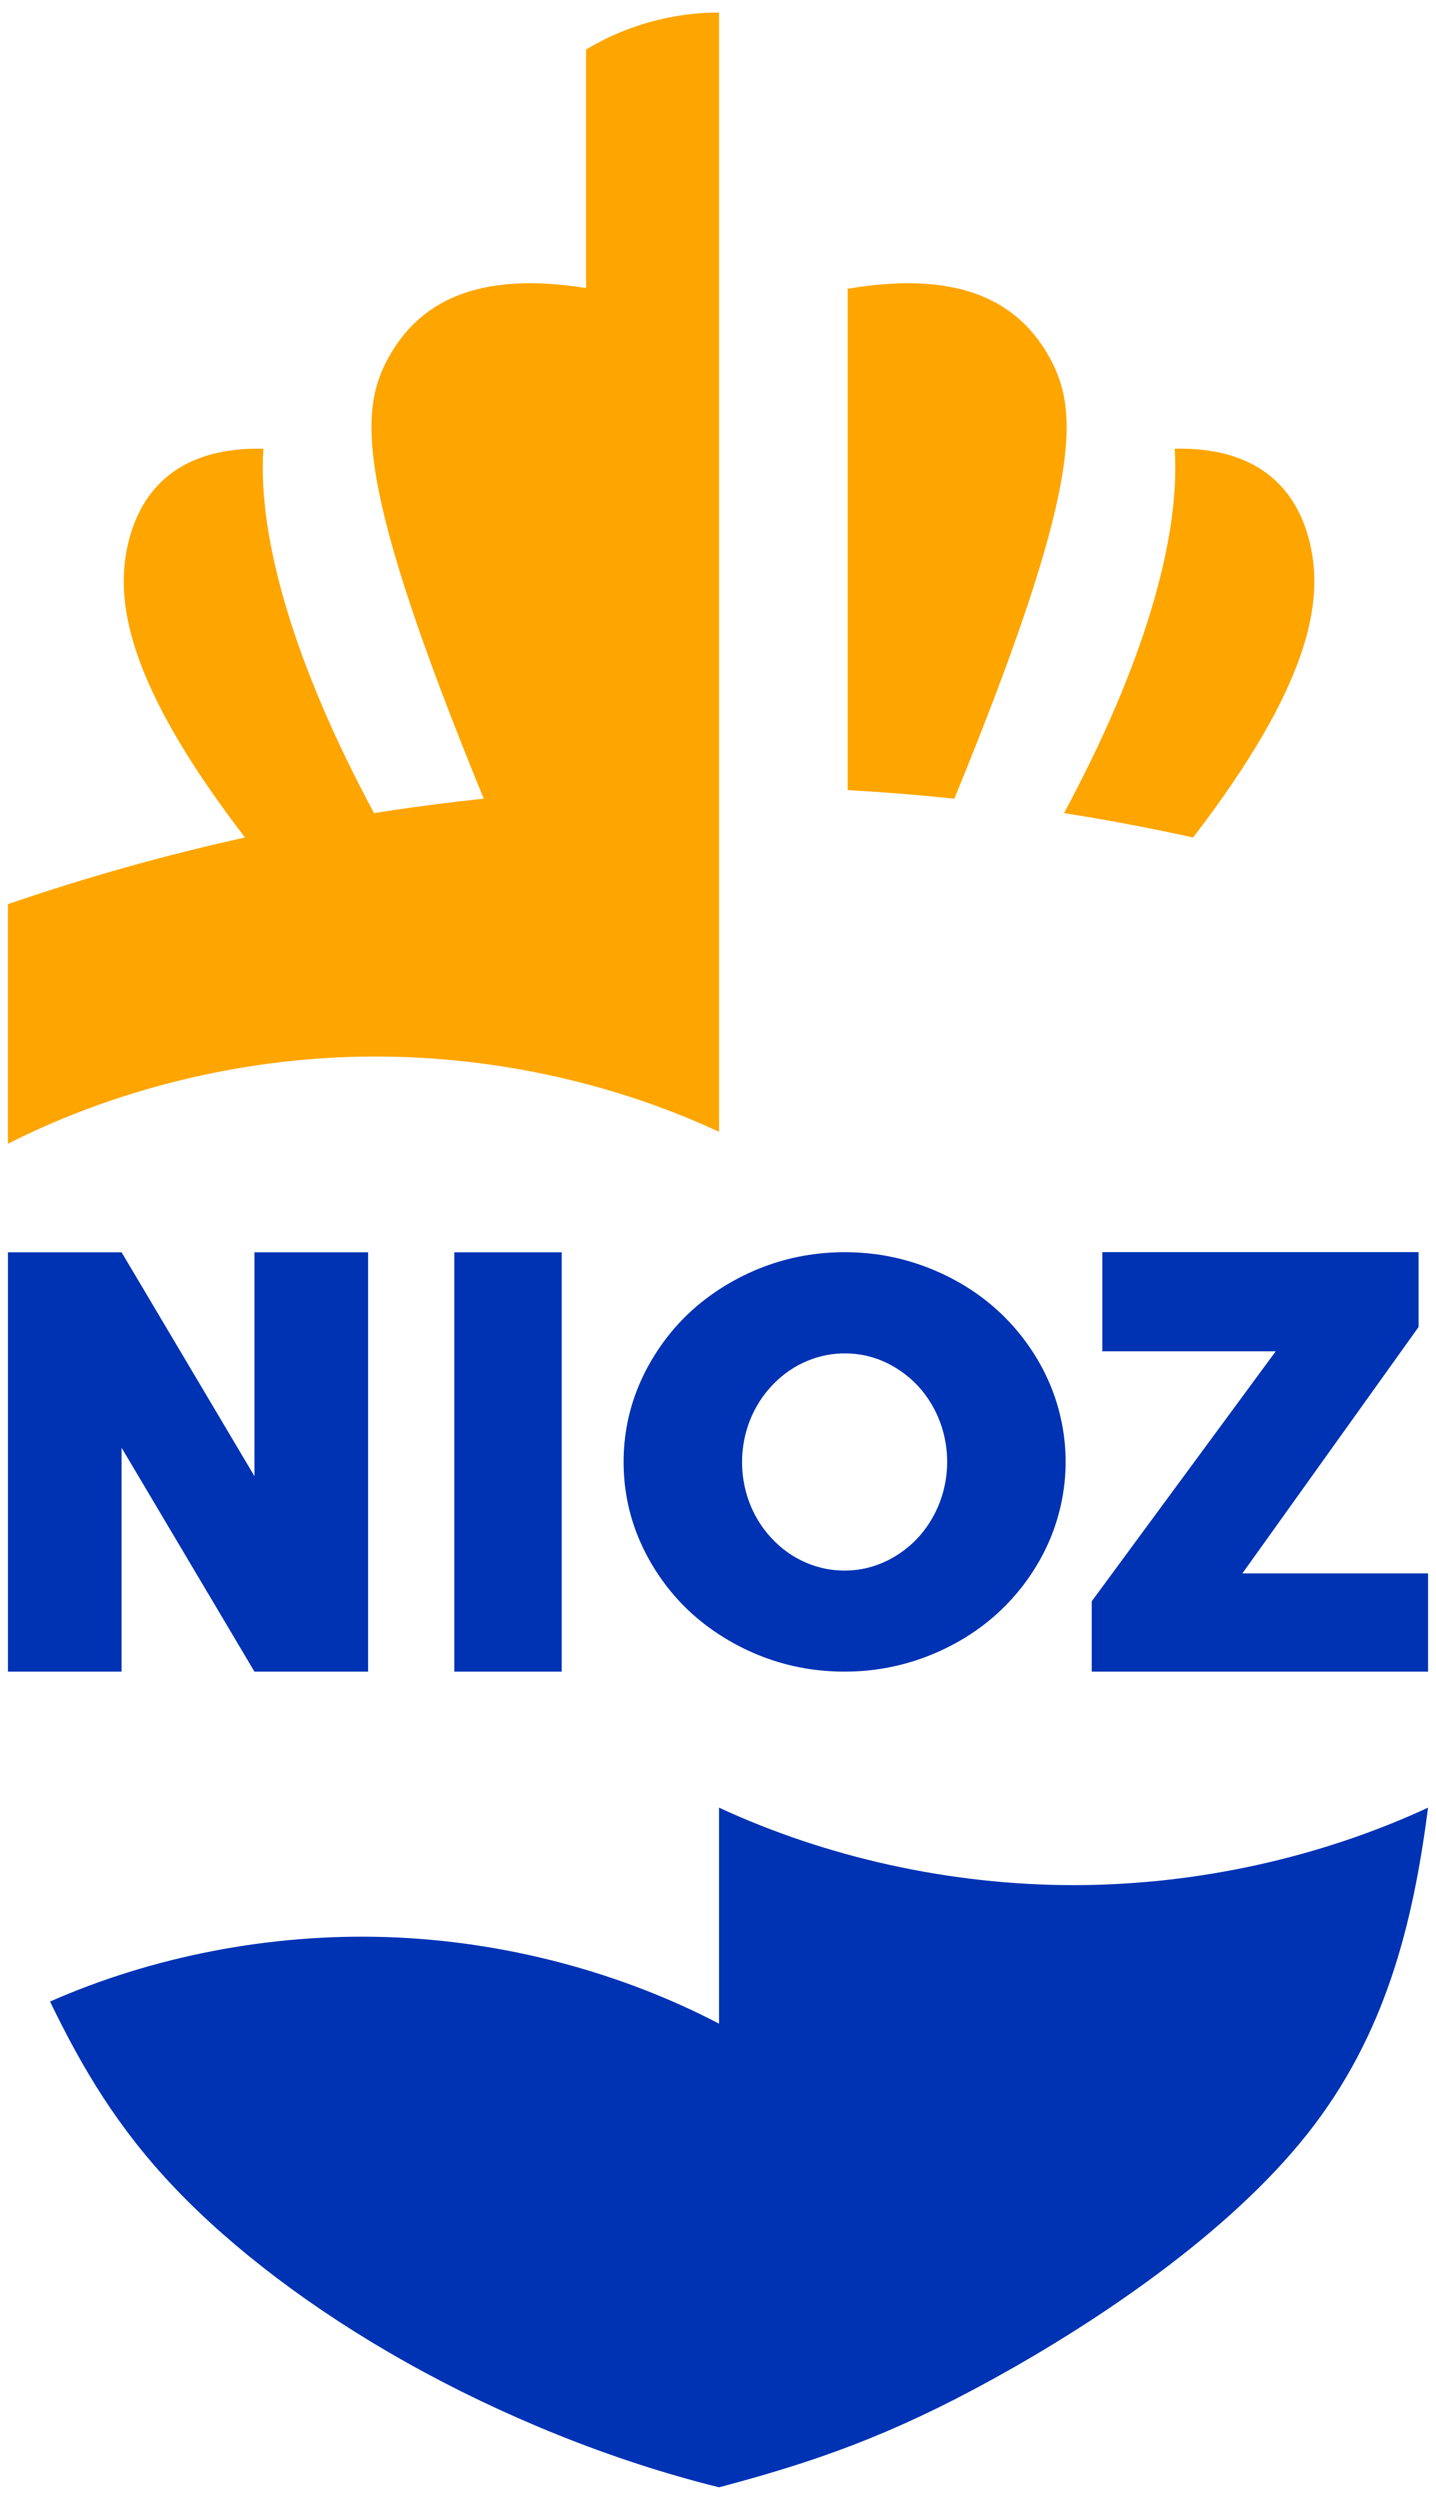
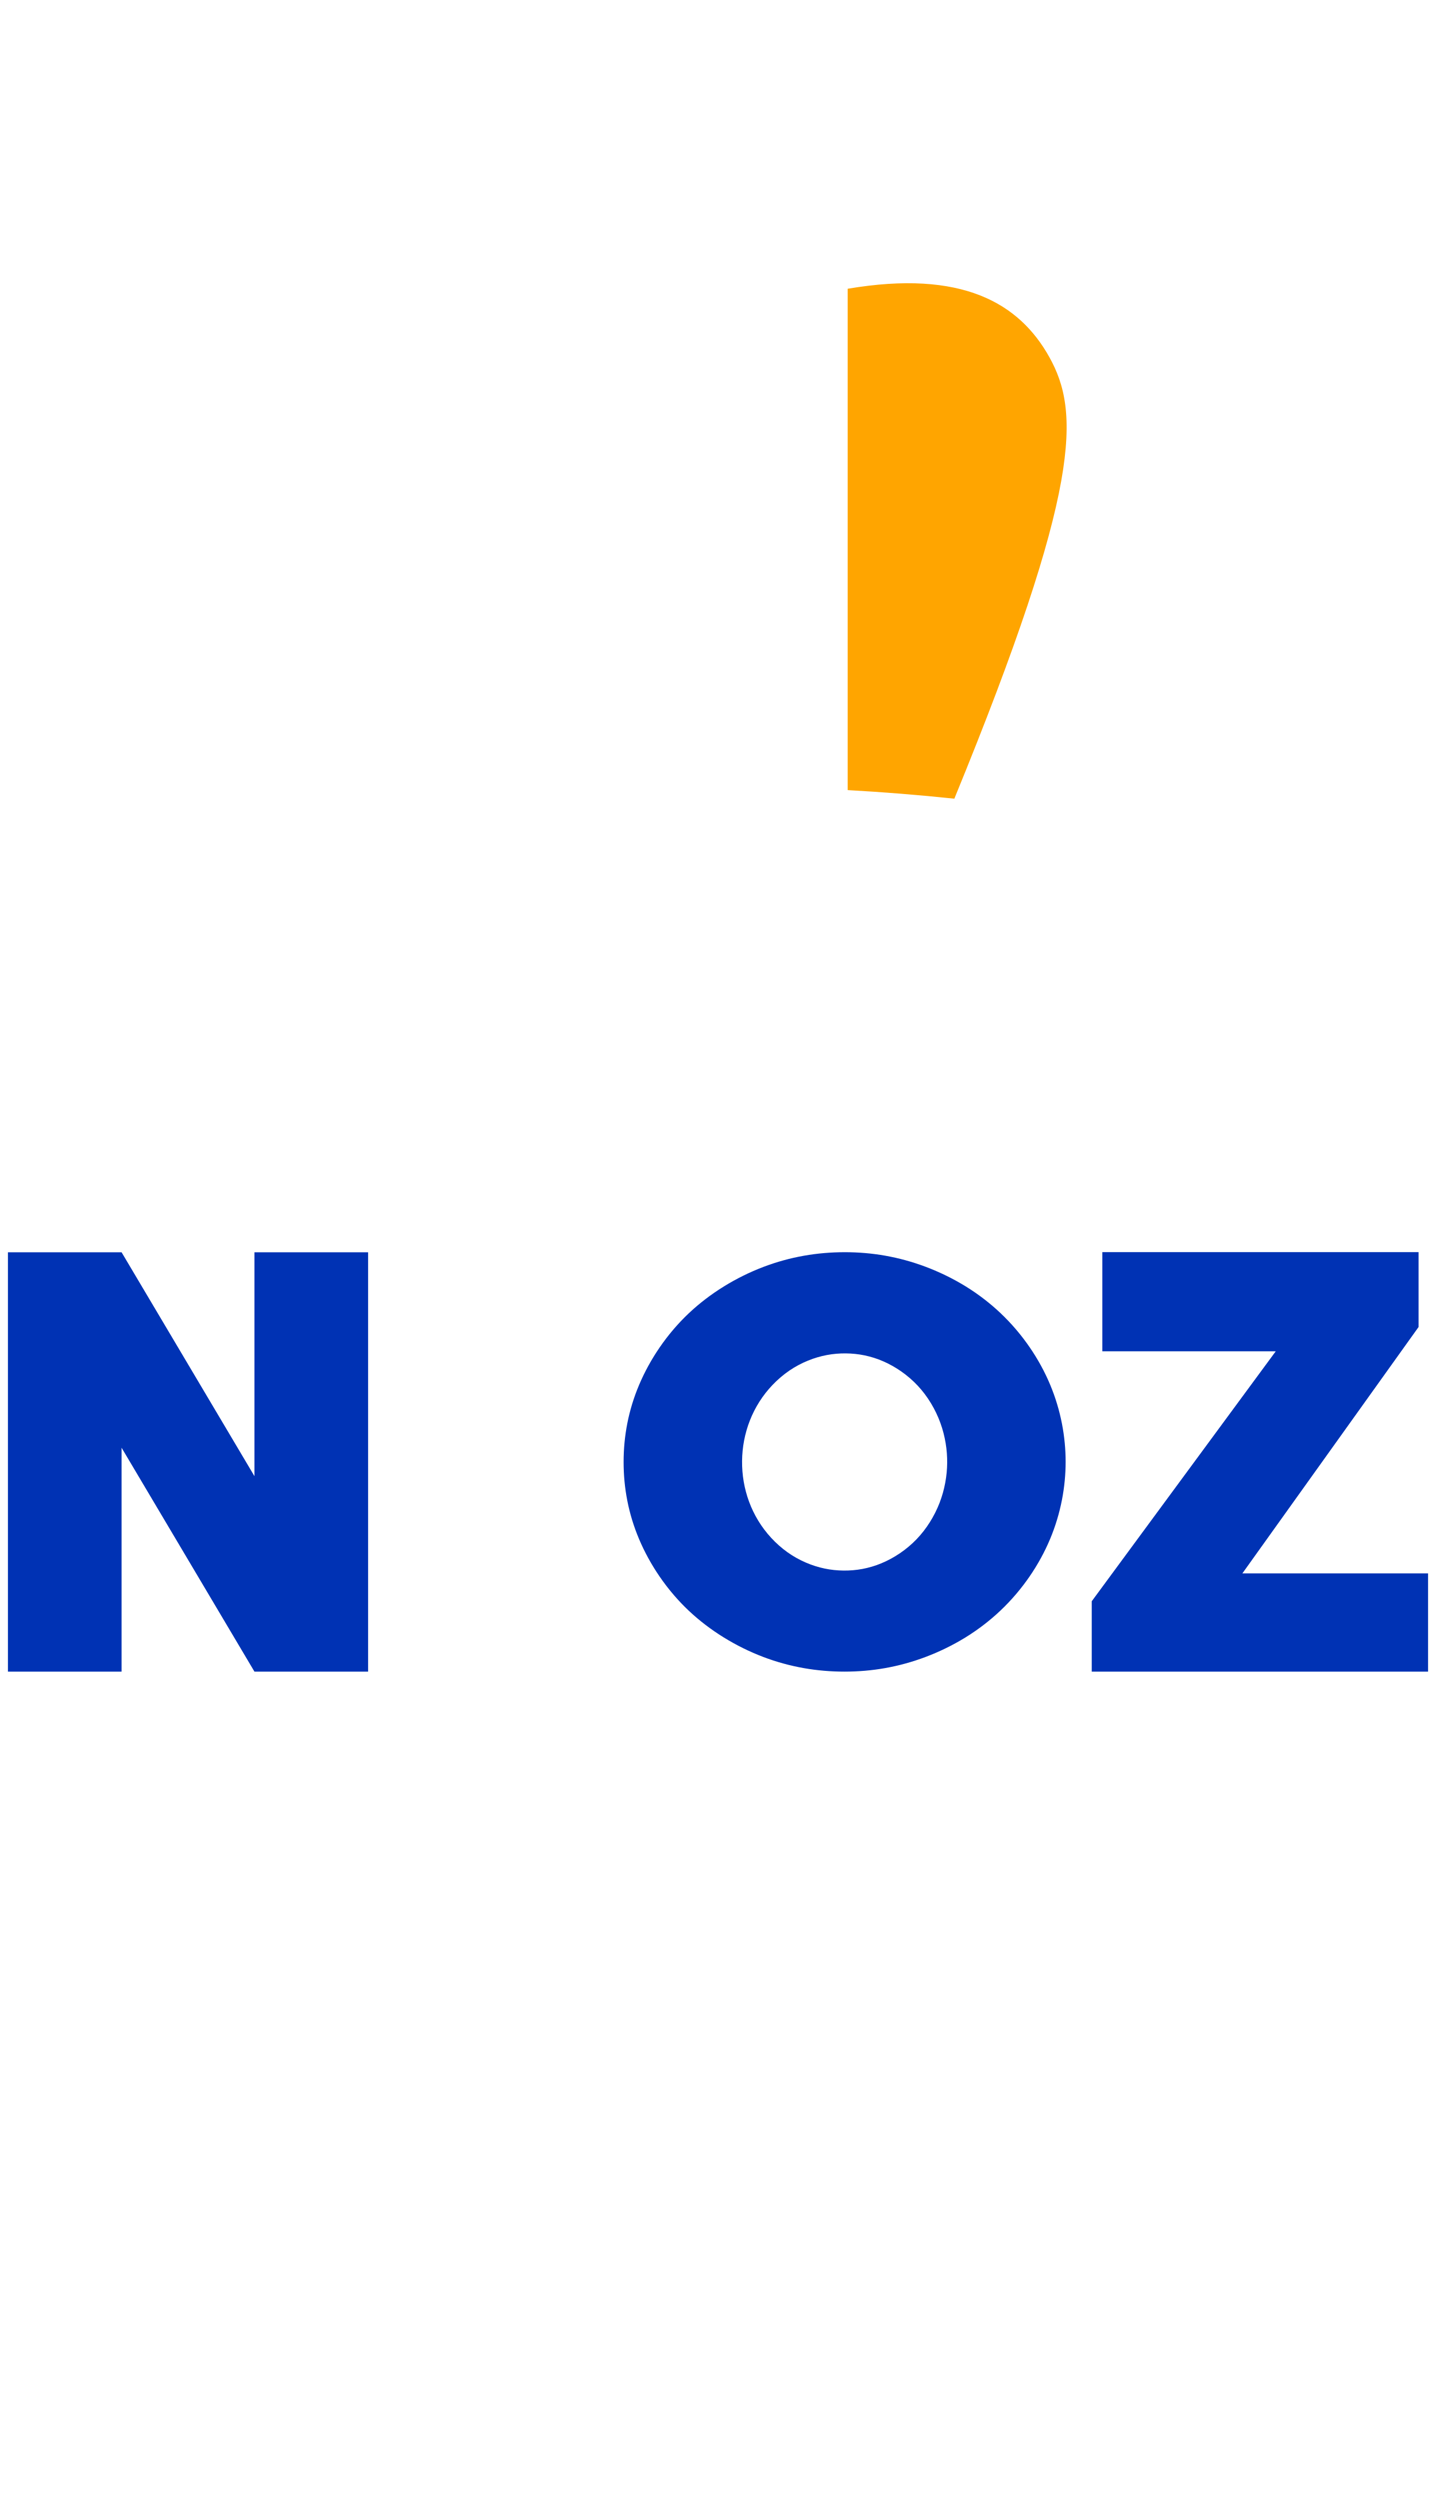
<svg xmlns="http://www.w3.org/2000/svg" version="1.1" width="1417pt" height="2466pt" viewBox="0 0 1417.2 2466">
  <defs />
  <g id="NIOZ_logo">
-     <path d="M836.574,779.34 C871.723,781.294 906.835,784.119 941.844,787.811 C1068.335,479.316 1065.376,405.715 1035.669,352.281 C1005.962,298.847 949.507,265.581 836.574,284.715 C836.574,449.59 836.574,614.465 836.574,779.34 z" stroke="Black" stroke-width="0" fill="#FFA500" fill-opacity="1" />
+     <path d="M836.574,779.34 C871.723,781.294 906.835,784.119 941.844,787.811 C1068.335,479.316 1065.376,405.715 1035.669,352.281 C1005.962,298.847 949.507,265.581 836.574,284.715 z" stroke="Black" stroke-width="0" fill="#FFA500" fill-opacity="1" />
    <path d="M251.124,1456.215 C207.409,1382.578 163.695,1308.941 119.98,1235.304 C82.596,1235.304 45.212,1235.304 7.828,1235.304 C7.828,1373.221 7.828,1511.139 7.828,1649.057 C45.212,1649.057 82.596,1649.057 119.98,1649.057 C119.98,1575.42 119.98,1501.783 119.98,1428.146 C163.695,1501.783 207.409,1575.42 251.124,1649.057 C288.508,1649.057 325.892,1649.057 363.276,1649.057 C363.276,1511.139 363.276,1373.221 363.276,1235.304 C325.892,1235.304 288.508,1235.304 251.124,1235.304 C251.124,1308.941 251.124,1382.578 251.124,1456.215 z" stroke="Black" stroke-width="0" fill="#0032B4" fill-opacity="1" />
-     <path d="M369.149,802.04 C292.38,659.437 253.925,532.826 259.961,442.547 C184.295,440.802 141.374,475.616 126.845,534.281 C112.316,592.946 126.179,675.463 241.779,826.1 C162.672,843.546 84.434,865.546 7.828,891.887 C7.828,970.676 7.828,1049.466 7.828,1128.255 C112.033,1075.377 234.466,1044.361 357.385,1042.298 C480.304,1040.235 603.709,1067.125 709.629,1116.477 C709.629,748.387 709.629,380.298 709.629,12.208 C664.204,12.007 617.215,25.071 578.411,48.69 C578.411,127.13 578.411,205.571 578.411,284.012 C468.323,266.428 412.92,299.526 383.59,352.281 C353.883,405.715 350.924,479.316 477.415,787.811 C441.217,791.629 405.105,796.375 369.149,802.04 z" stroke="Black" stroke-width="0" fill="#FFA500" fill-opacity="1" />
    <path d="M1051.675,1442.079 C1051.717,1417.751 1047.04,1391.364 1036.386,1365.922 C1025.732,1340.48 1009.101,1315.983 987.883,1295.784 C977.274,1285.685 965.519,1276.66 952.972,1268.928 C940.425,1261.197 927.087,1254.757 913.753,1249.726 C887.085,1239.663 860.434,1235.23 833.628,1235.237 C806.822,1235.245 779.861,1239.693 753.336,1249.789 C726.811,1259.886 700.723,1275.631 679.377,1295.886 C658.032,1316.141 641.428,1340.906 630.784,1366.045 C620.139,1391.184 615.453,1416.698 615.444,1442.211 C615.436,1467.724 620.106,1493.235 630.734,1518.368 C641.362,1543.501 657.948,1568.256 679.281,1588.498 C700.613,1608.74 726.691,1624.469 753.209,1634.55 C779.727,1644.63 806.686,1649.062 833.492,1649.053 C860.298,1649.044 886.952,1644.595 913.626,1634.516 C926.963,1629.476 940.306,1623.029 952.858,1615.29 C965.409,1607.55 977.171,1598.519 987.786,1588.413 C1009.017,1568.201 1025.665,1543.694 1036.336,1518.245 C1047.007,1492.797 1051.701,1466.407 1051.675,1442.079 z M934.767,1443.173 C934.659,1455.772 932.337,1469.409 927.264,1482.542 C922.19,1495.675 914.366,1508.303 904.361,1518.649 C894.355,1528.995 882.168,1537.06 869.811,1542.181 C857.453,1547.302 844.924,1549.478 832.481,1549.35 C820.039,1549.221 807.683,1546.787 795.387,1541.501 C789.239,1538.857 783.106,1535.501 777.277,1531.361 C771.447,1527.221 765.922,1522.298 761.032,1516.994 C741.473,1495.778 732.081,1468.47 732.355,1441.254 C732.629,1414.037 742.57,1386.913 762.553,1366.072 C767.549,1360.861 773.172,1356.044 779.084,1352.015 C784.995,1347.987 791.195,1344.747 797.395,1342.221 C809.795,1337.169 822.198,1334.969 834.64,1335.077 C847.083,1335.184 859.566,1337.598 871.818,1342.952 C884.07,1348.306 896.092,1356.601 905.888,1367.135 C915.683,1377.669 923.251,1390.443 928.058,1403.669 C932.866,1416.896 934.913,1430.574 934.767,1443.173 z" stroke="Black" stroke-width="0" fill="#0032B4" fill-opacity="1" />
-     <path d="M1050.109,802.04 C1092.79,808.766 1135.286,816.793 1177.48,826.1 C1293.08,675.463 1306.943,592.946 1292.414,534.281 C1277.885,475.616 1234.964,440.802 1159.298,442.547 C1165.334,532.826 1126.879,659.437 1050.109,802.04 z" stroke="Black" stroke-width="0" fill="#FFA500" fill-opacity="1" />
-     <path d="M448.393,1649.057 C483.707,1649.057 519.02,1649.057 554.334,1649.057 C554.334,1511.139 554.334,1373.221 554.334,1235.304 C519.02,1235.304 483.707,1235.304 448.393,1235.304 C448.393,1373.221 448.393,1511.139 448.393,1649.057 z" stroke="Black" stroke-width="0" fill="#0032B4" fill-opacity="1" />
-     <path d="M709.629,1996.367 C612.122,1945.486 497.489,1914.774 381.968,1910.957 C266.446,1907.141 150.036,1930.22 49.383,1974.555 C81.685,2041.266 116.541,2099.884 173.23,2159.233 C229.919,2218.582 308.441,2278.662 401.534,2330.825 C494.627,2382.987 602.291,2427.231 709.629,2453.792 C803.404,2428.944 878.146,2403.091 980.291,2346.82 C1082.435,2290.55 1211.981,2203.862 1290.027,2105.429 C1368.074,2006.996 1394.62,1896.818 1409.372,1783.247 C1303.651,1832.224 1181.576,1859.691 1059.501,1859.691 C937.425,1859.691 815.349,1832.224 709.629,1783.247 C709.629,1854.287 709.629,1925.327 709.629,1996.367 z" stroke="Black" stroke-width="0" fill="#0032B4" fill-opacity="1" />
    <path d="M1409.372,1649.057 C1409.372,1616.747 1409.372,1584.437 1409.372,1552.127 C1348.284,1552.127 1287.197,1552.127 1226.11,1552.127 C1284.071,1471.101 1342.032,1390.074 1399.993,1309.048 C1399.993,1284.426 1399.993,1259.805 1399.993,1235.184 C1295.967,1235.184 1191.94,1235.184 1087.914,1235.184 C1087.914,1267.795 1087.914,1300.406 1087.914,1333.017 C1144.953,1333.017 1201.993,1333.017 1259.033,1333.017 C1198.505,1415.219 1137.977,1497.421 1077.448,1579.623 C1077.448,1602.768 1077.448,1625.912 1077.448,1649.057 C1188.09,1649.057 1298.731,1649.057 1409.372,1649.057 z" stroke="Black" stroke-width="0" fill="#0032B4" fill-opacity="1" />
  </g>
</svg>